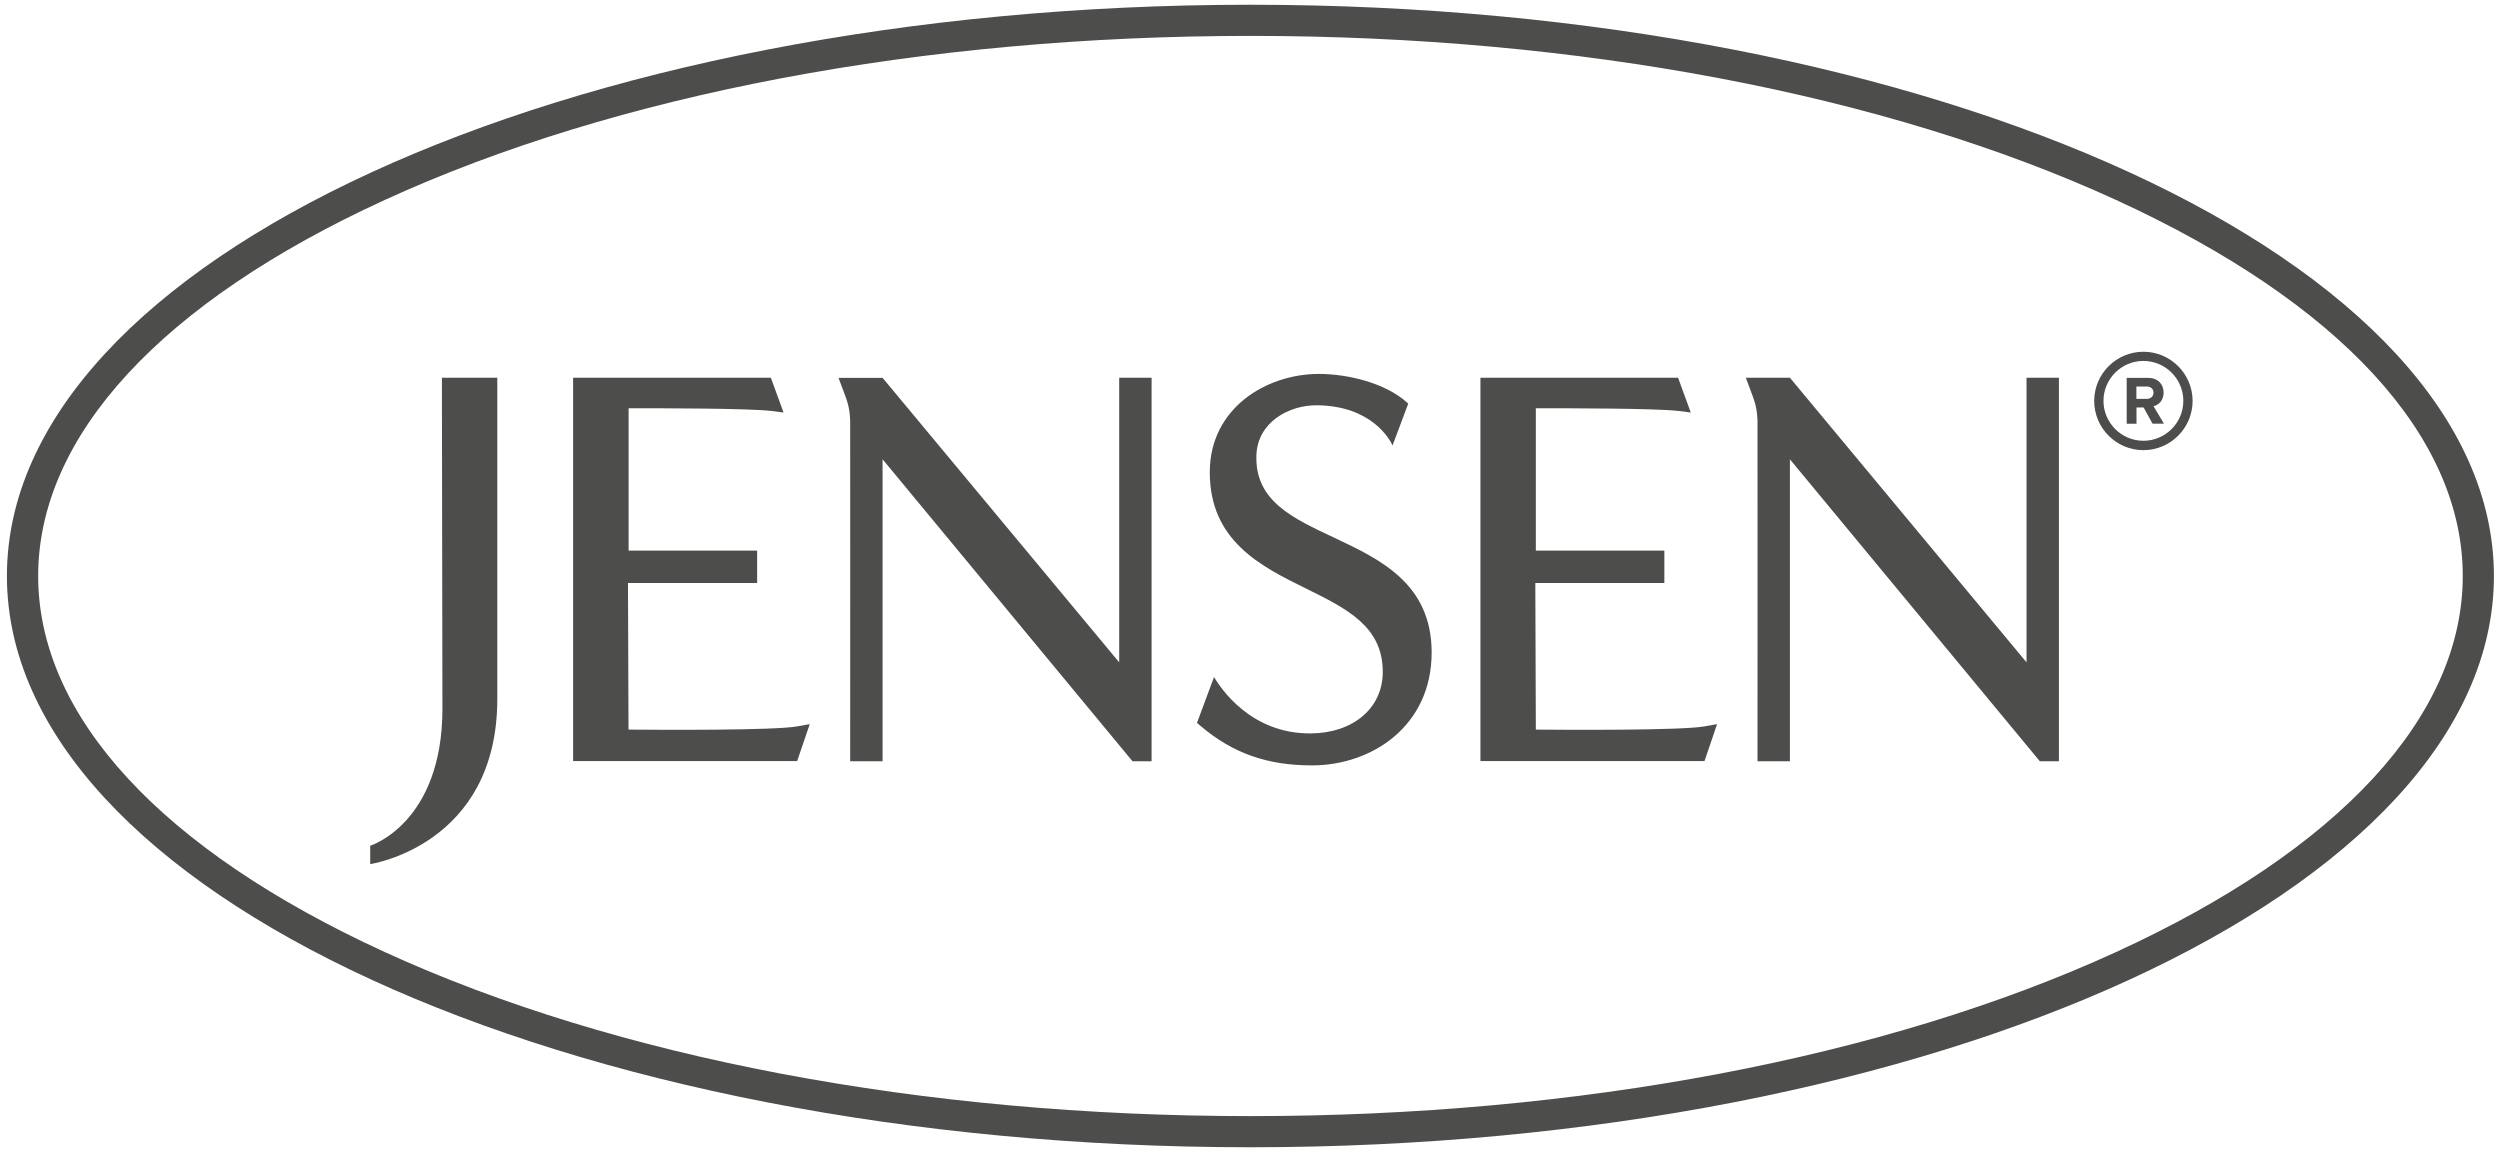
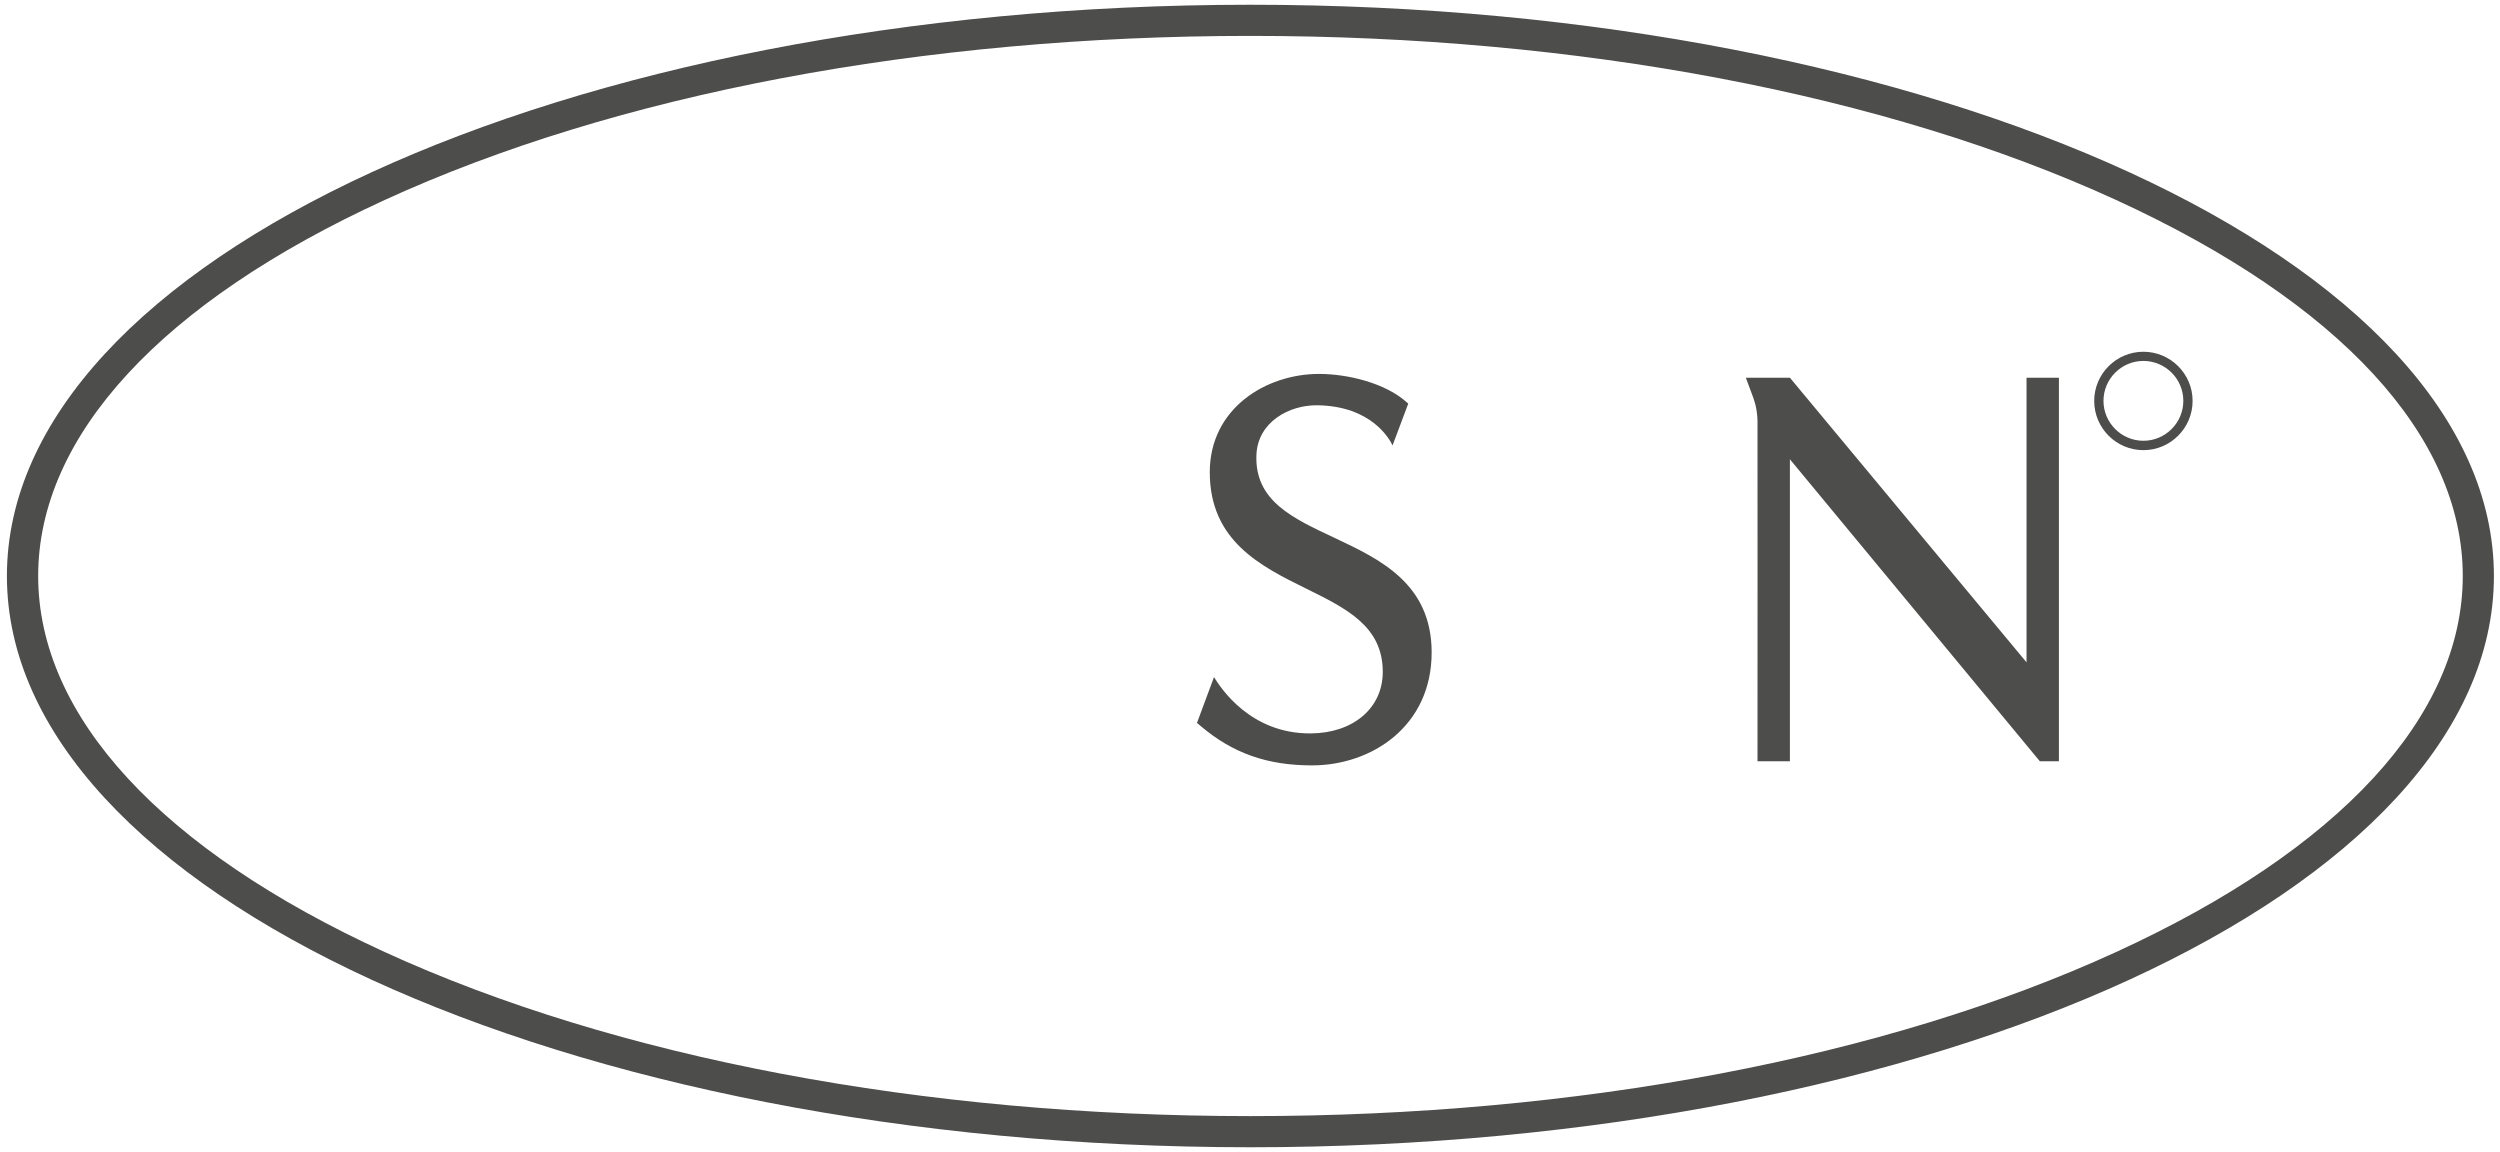
<svg xmlns="http://www.w3.org/2000/svg" version="1.1" id="Lager_1" x="0px" y="0px" viewBox="0 0 242.36 111.69" style="enable-background:new 0 0 242.36 111.69;" xml:space="preserve">
  <style type="text/css">
	.st0{fill:#4D4D4C;}
</style>
  <g>
    <path class="st0" d="M121.22,0.46C54.75,0.46,0.67,25.31,0.67,55.84s54.08,55.38,120.55,55.38c66.47,0,120.55-24.84,120.55-55.38   S187.69,0.46,121.22,0.46z M238.75,55.84c0,13.58-11.94,26.53-33.62,36.46c-22.37,10.25-52.17,15.9-83.91,15.9   c-31.74,0-61.54-5.65-83.91-15.9C15.63,82.37,3.7,69.42,3.7,55.84c0-13.58,11.94-26.53,33.61-36.46   c22.37-10.25,52.17-15.9,83.91-15.9c31.74,0,61.55,5.65,83.91,15.9C226.81,29.32,238.75,42.27,238.75,55.84z" />
    <g>
-       <path class="st0" d="M208.68,41.08l-0.87-1.58h-0.69v1.58h-0.95v-4.45h2.08c0.93,0,1.5,0.61,1.5,1.43c0,0.78-0.5,1.21-0.98,1.32    l1.01,1.69H208.68z M208.77,38.06c0-0.37-0.29-0.59-0.66-0.59h-1v1.2h1C208.48,38.67,208.77,38.44,208.77,38.06z" />
-     </g>
+       </g>
    <g>
      <path class="st0" d="M207.79,43.64c-2.63,0-4.77-2.14-4.77-4.77c0-2.63,2.14-4.77,4.77-4.77c2.63,0,4.77,2.14,4.77,4.77    C212.56,41.49,210.42,43.64,207.79,43.64z M207.79,34.99c-2.13,0-3.87,1.74-3.87,3.87c0,2.13,1.74,3.87,3.87,3.87    s3.87-1.74,3.87-3.87C211.66,36.73,209.92,34.99,207.79,34.99z" />
    </g>
-     <path class="st0" d="M82.24,39.32l0,0.01c0.11,0.49,0.17,0.98,0.18,1.48c0.01,0.94,0,27.63,0,32.99h3.14V44.52   c0.01,0.01,0.02,0.03,0.03,0.04l24.2,29.24h1.85V36.62h-3.14v27.59L85.57,36.64l0,0l-0.01-0.01h-4.27L82,38.53   C82.09,38.79,82.17,39.05,82.24,39.32z" />
    <path class="st0" d="M170.2,39.32l0,0.01c0.11,0.49,0.17,0.98,0.18,1.48c0.01,0.94,0,27.63,0,32.99h3.14V44.52   c0.01,0.01,0.02,0.03,0.03,0.04l24.2,29.24h1.85V36.62h-3.14v27.59l-22.93-27.58l0,0l-0.01-0.01h-4.27l0.71,1.91   C170.05,38.79,170.13,39.05,170.2,39.32z" />
    <path class="st0" d="M129.37,52.14c-4.06-1.91-7.72-3.57-7.57-8c0.11-3.23,3.18-4.89,5.91-4.85c5.27,0.07,7.02,3.31,7.29,3.89   l1.52-4.05l-0.1-0.09c-2.11-1.93-5.82-2.79-8.55-2.79c-5.14,0-10.59,3.34-10.59,9.53c0,6.66,4.94,9.11,9.3,11.26   c4.01,1.98,7.47,3.69,7.47,8.1c0,3.51-2.87,5.93-6.97,5.96c-5.9,0.05-8.78-4.47-9.39-5.46l-1.65,4.44l0.34,0.29   c3.12,2.65,6.46,3.83,10.81,3.83c5.76,0,11.6-3.77,11.6-10.96C138.78,56.57,133.78,54.22,129.37,52.14z" />
-     <path class="st0" d="M77.27,70.42c-2.22,0.4-13.39,0.34-16.34,0.31l-0.05-14.21H73.4v-3.14c-6.08,0-11.34,0-12.46,0v-13.8   c2.63-0.01,11.72,0,13.83,0.26l1.19,0.15l-1.23-3.37H55.56v37.16h21.72l1.22-3.58L77.27,70.42z" />
-     <path class="st0" d="M165.23,70.42c-2.22,0.4-13.39,0.34-16.34,0.31l-0.05-14.21h12.51v-3.14c-6.08,0-11.34,0-12.46,0v-13.8   c2.63-0.01,11.72,0,13.83,0.26l1.19,0.15l-1.23-3.37h-19.16v37.16h21.72l1.22-3.58L165.23,70.42z" />
-     <path class="st0" d="M42.89,68.7c0,11.12-7,13.29-7,13.29v1.78c0,0,12.32-1.81,12.32-16V36.62h-5.37   C42.83,36.62,42.89,62.54,42.89,68.7z" />
  </g>
</svg>